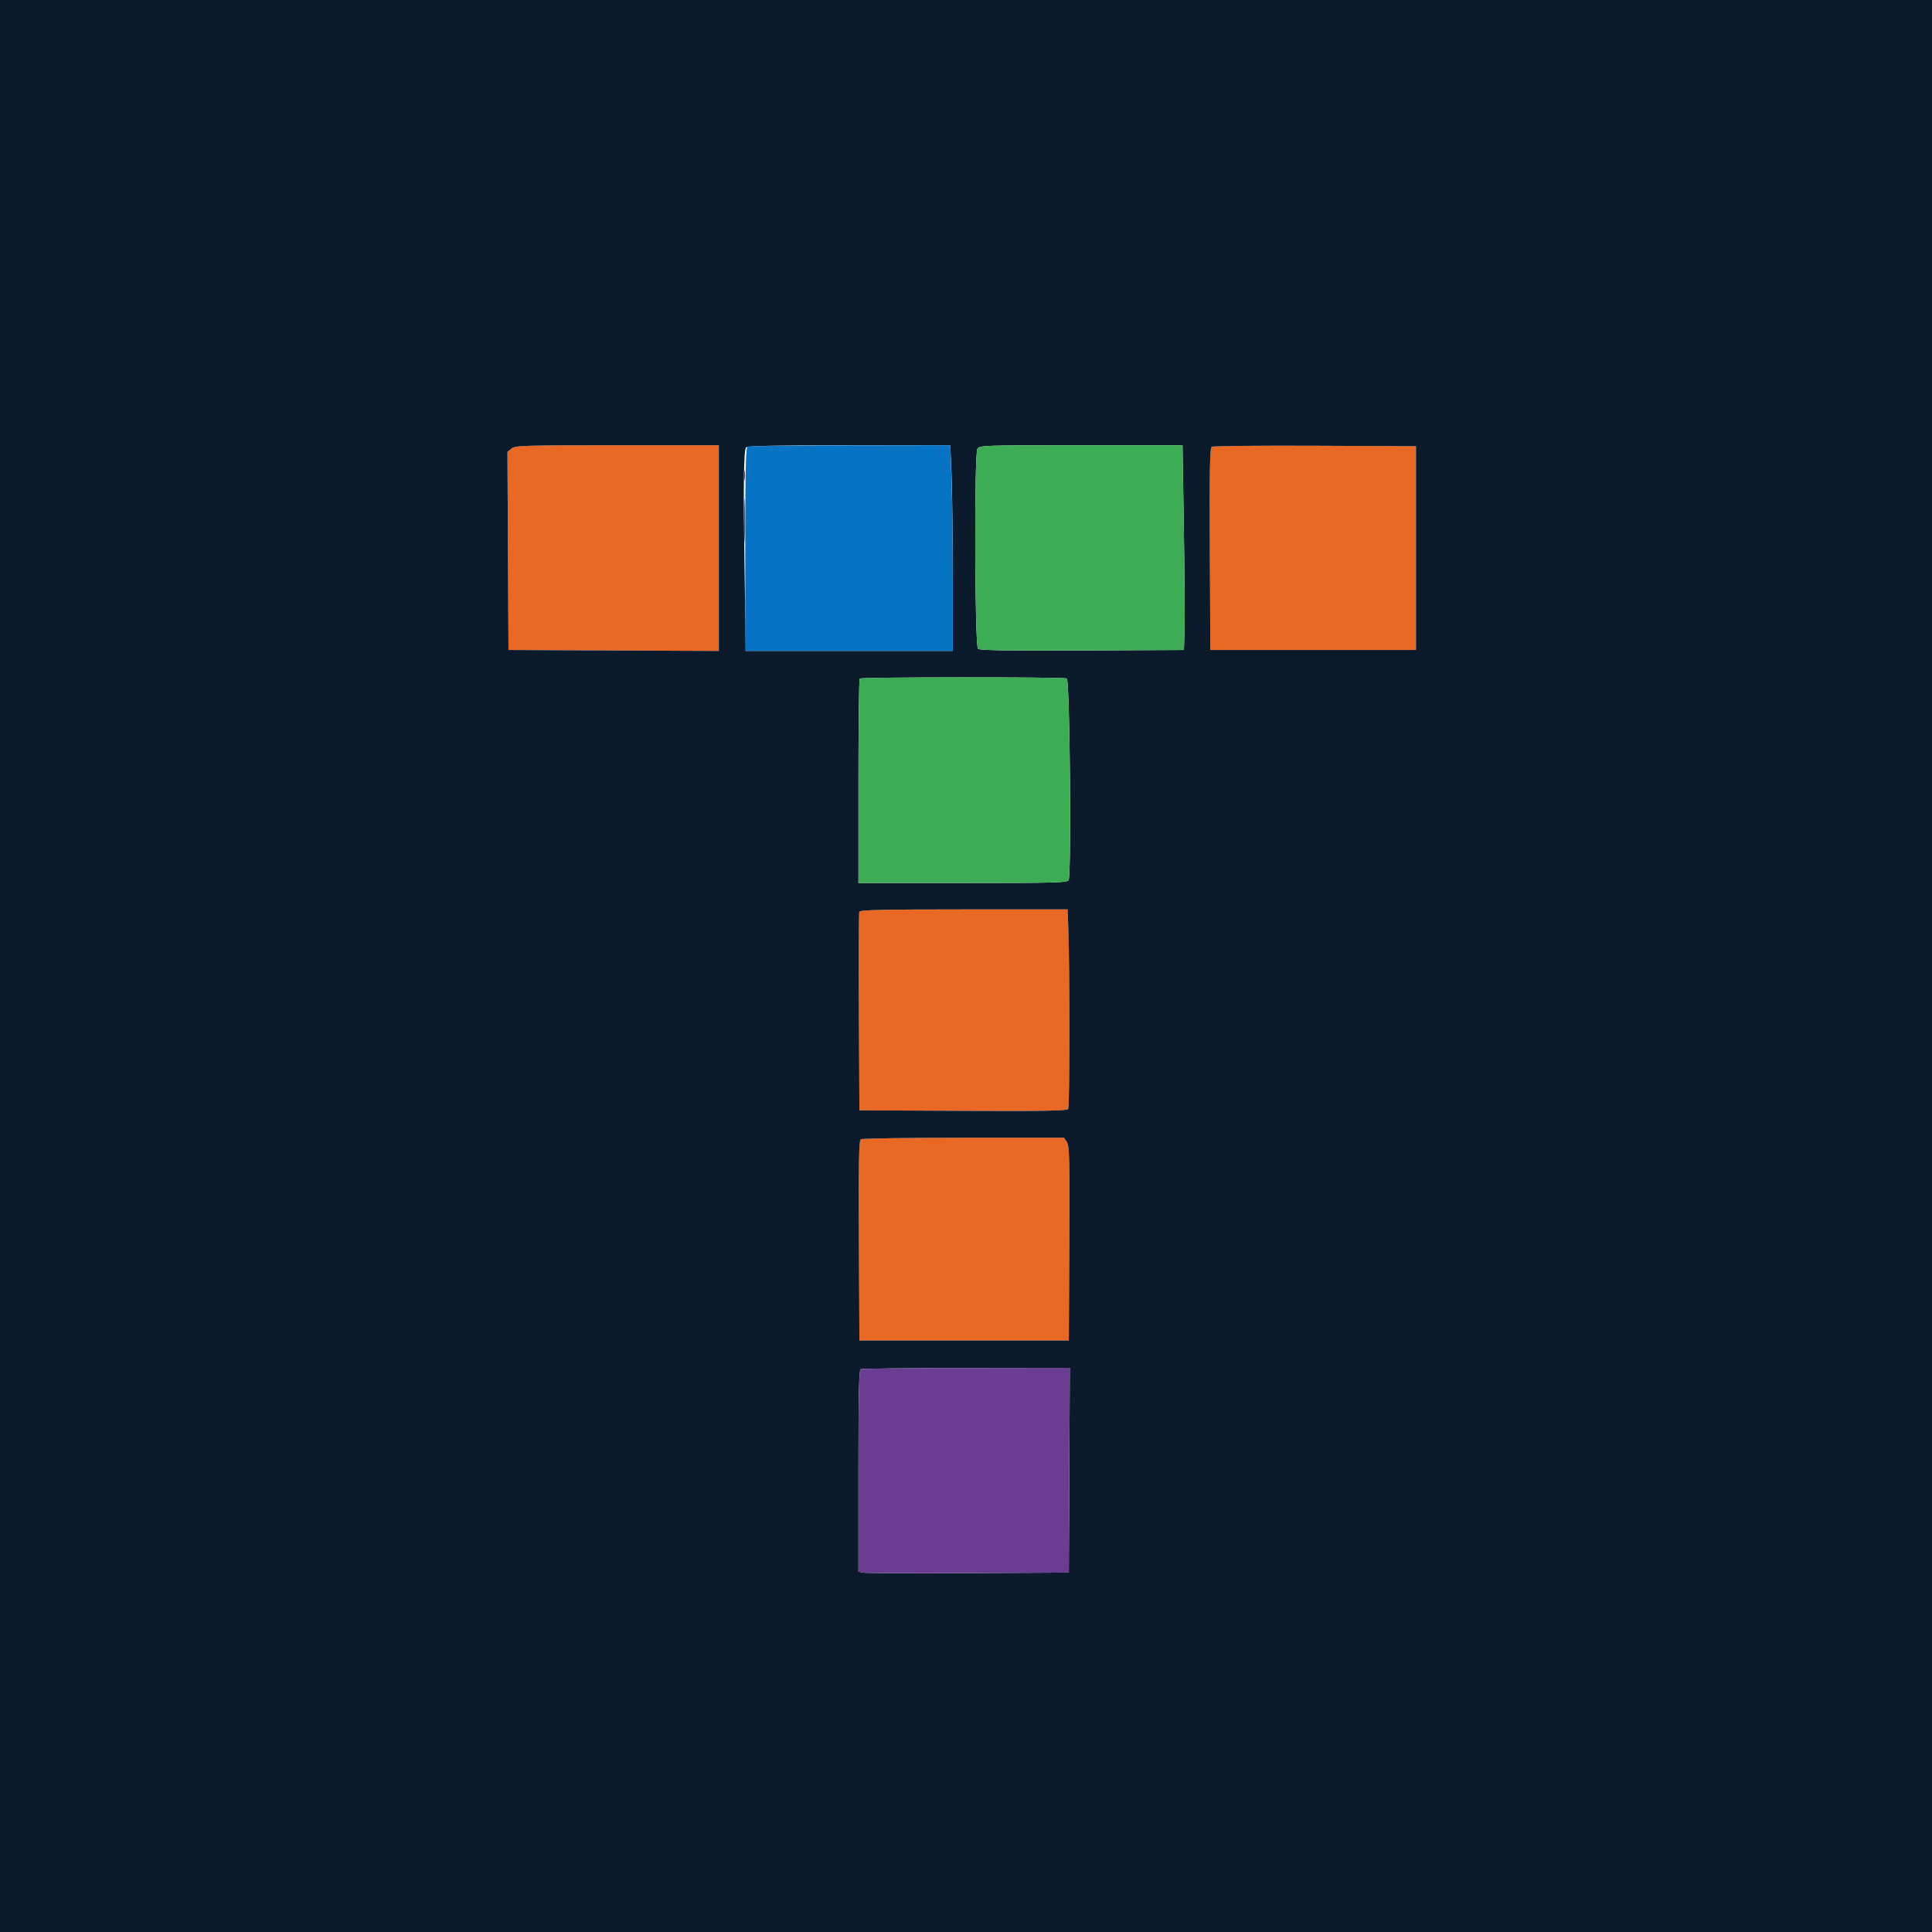
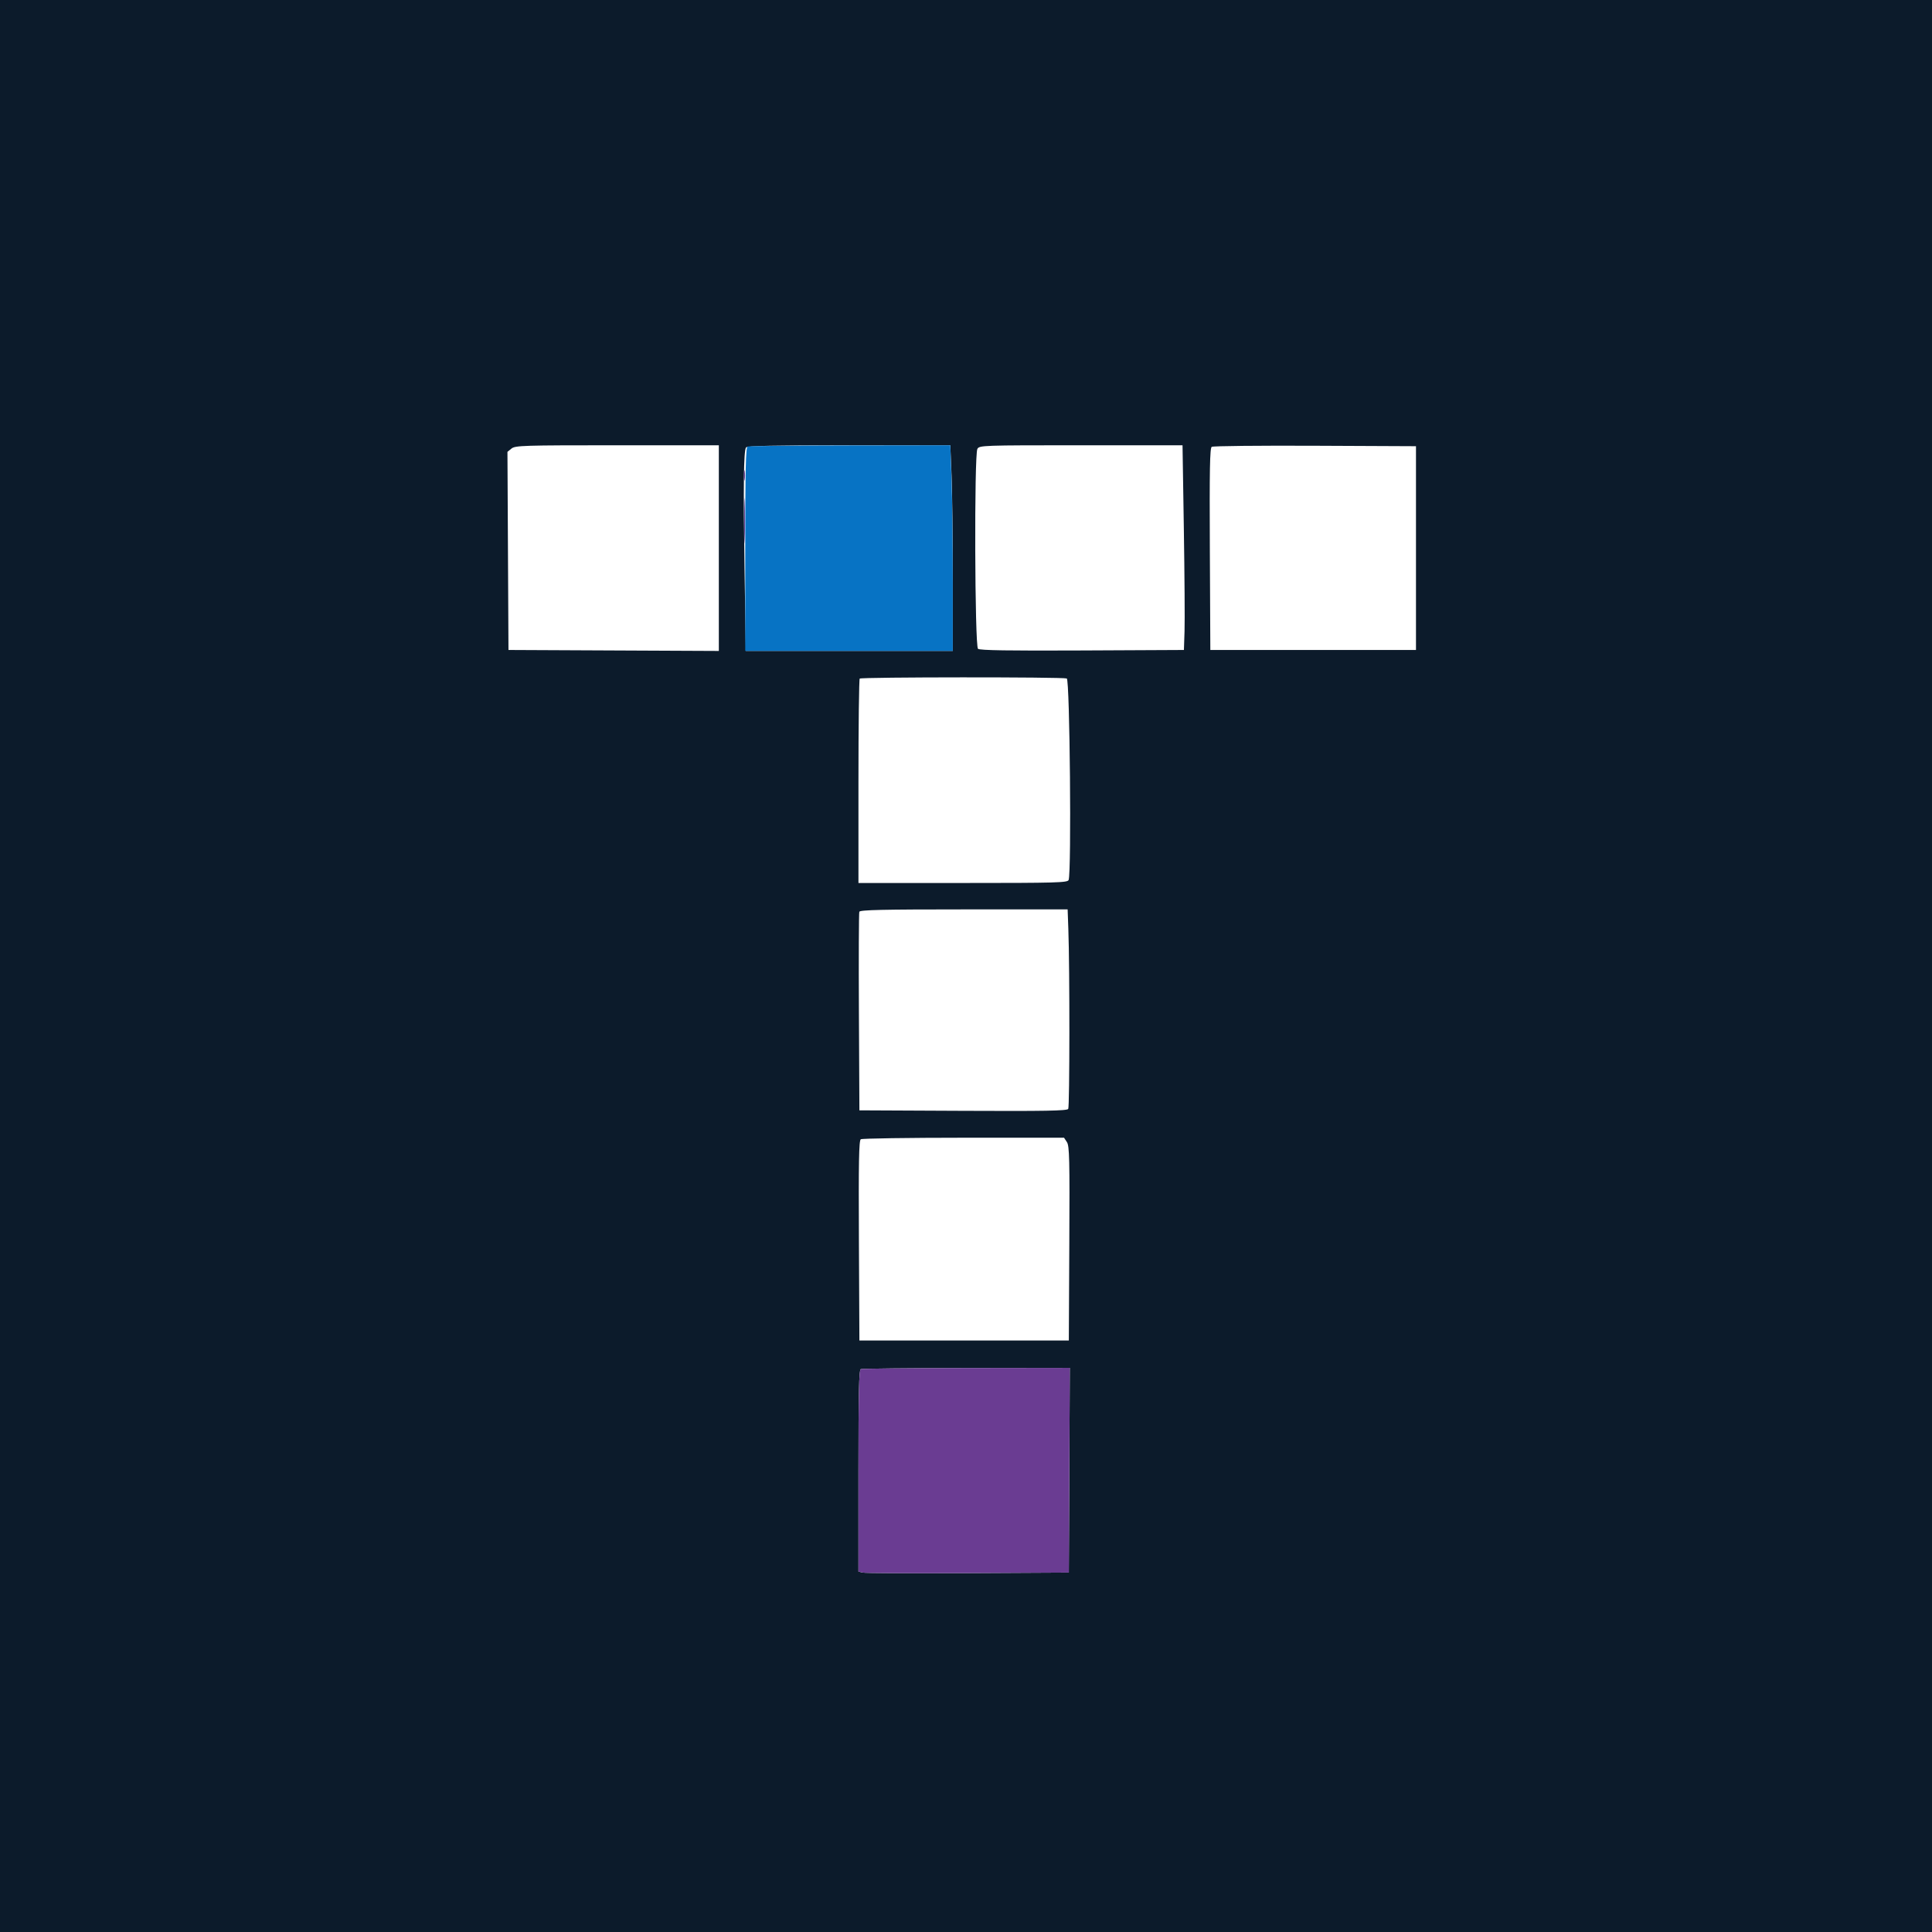
<svg xmlns="http://www.w3.org/2000/svg" id="svg" version="1.1" width="400" height="400" viewBox="0, 0, 400,400">
  <g id="svgg">
-     <path id="path0" d="M105.895 92.871 L 105.062 93.555 105.168 114.063 L 105.273 134.570 127.051 134.671 L 148.828 134.772 148.828 113.480 L 148.828 92.188 127.778 92.188 C 108.307 92.188,106.665 92.239,105.895 92.871 M250.875 92.510 C 250.488 92.757,250.405 97.258,250.485 113.697 L 250.586 134.570 271.875 134.570 L 293.164 134.570 293.164 113.477 L 293.164 92.383 272.266 92.289 C 260.771 92.238,251.146 92.337,250.875 92.510 M177.914 188.770 C 177.811 189.038,177.772 198.398,177.828 209.570 L 177.930 229.883 199.389 229.984 C 216.296 230.063,220.915 229.981,221.165 229.593 C 221.469 229.120,221.487 200.516,221.187 192.285 L 221.042 188.281 199.571 188.281 C 182.755 188.281,178.060 188.387,177.914 188.770 M178.219 235.871 C 177.832 236.117,177.749 240.578,177.829 256.861 L 177.930 277.539 199.609 277.539 L 221.289 277.539 221.390 257.456 C 221.479 239.960,221.414 237.256,220.893 236.460 L 220.294 235.547 199.503 235.553 C 188.067 235.556,178.490 235.699,178.219 235.871 " stroke="none" fill="#e96824" fill-rule="evenodd" />
    <path id="path1" d="M0.000 200.000 L 0.000 400.000 200.000 400.000 L 400.000 400.000 400.000 200.000 L 400.000 0.000 200.000 0.000 L 0.000 0.000 0.000 200.000 M148.828 113.480 L 148.828 134.772 127.051 134.671 L 105.273 134.570 105.168 114.063 L 105.062 93.555 105.895 92.871 C 106.665 92.239,108.307 92.188,127.778 92.188 L 148.828 92.188 148.828 113.480 M197.008 98.340 C 197.148 101.724,197.264 111.304,197.264 119.629 L 197.266 134.766 175.840 134.766 L 154.414 134.766 154.152 117.871 C 153.884 100.500,153.968 93.426,154.455 92.638 C 154.660 92.307,160.293 92.188,175.743 92.188 L 196.753 92.188 197.008 98.340 M245.102 109.473 C 245.252 118.979,245.317 128.516,245.246 130.664 L 245.117 134.570 224.068 134.671 C 208.847 134.744,202.871 134.650,202.486 134.331 C 201.810 133.770,201.687 94.195,202.357 92.943 C 202.750 92.210,203.400 92.188,223.796 92.188 L 244.830 92.188 245.102 109.473 M293.164 113.477 L 293.164 134.570 271.875 134.570 L 250.586 134.570 250.485 113.697 C 250.405 97.258,250.488 92.757,250.875 92.510 C 251.146 92.337,260.771 92.238,272.266 92.289 L 293.164 92.383 293.164 113.477 M220.866 140.471 C 221.499 140.714,221.862 180.591,221.247 182.195 C 221.035 182.748,218.743 182.813,199.372 182.813 L 177.734 182.813 177.734 161.784 C 177.734 150.218,177.852 140.638,177.995 140.495 C 178.320 140.169,220.020 140.147,220.866 140.471 M221.187 192.285 C 221.487 200.516,221.469 229.120,221.165 229.593 C 220.915 229.981,216.296 230.063,199.389 229.984 L 177.930 229.883 177.828 209.570 C 177.772 198.398,177.811 189.038,177.914 188.770 C 178.060 188.387,182.755 188.281,199.571 188.281 L 221.042 188.281 221.187 192.285 M220.893 236.460 C 221.414 237.256,221.479 239.960,221.390 257.456 L 221.289 277.539 199.609 277.539 L 177.930 277.539 177.829 256.861 C 177.749 240.578,177.832 236.117,178.219 235.871 C 178.490 235.699,188.067 235.556,199.503 235.553 L 220.294 235.547 220.893 236.460 M221.390 304.395 L 221.289 325.586 200.391 325.694 C 188.896 325.753,179.097 325.706,178.613 325.589 L 177.734 325.376 177.734 304.517 C 177.734 288.196,177.841 283.616,178.223 283.462 C 178.491 283.353,188.336 283.251,200.101 283.234 L 221.491 283.203 221.390 304.395 " stroke="none" fill="#0c1b2b" fill-rule="evenodd" />
-     <path id="path2" d="M202.357 92.943 C 201.687 94.195,201.810 133.770,202.486 134.331 C 202.871 134.650,208.847 134.744,224.068 134.671 L 245.117 134.570 245.246 130.664 C 245.317 128.516,245.252 118.979,245.102 109.473 L 244.830 92.188 223.796 92.188 C 203.400 92.188,202.750 92.210,202.357 92.943 M177.995 140.495 C 177.852 140.638,177.734 150.218,177.734 161.784 L 177.734 182.813 199.372 182.813 C 218.743 182.813,221.035 182.748,221.247 182.195 C 221.862 180.591,221.499 140.714,220.866 140.471 C 220.020 140.147,178.320 140.169,177.995 140.495 " stroke="none" fill="#3cac55" fill-rule="evenodd" />
    <path id="path3" d="M154.785 92.446 C 154.403 92.600,154.297 97.221,154.297 113.704 L 154.297 134.766 175.781 134.766 L 197.266 134.766 197.266 120.570 C 197.266 112.763,197.150 103.183,197.009 99.281 L 196.752 92.188 176.013 92.218 C 164.606 92.235,155.054 92.338,154.785 92.446 " stroke="none" fill="#0773c4" fill-rule="evenodd" />
    <path id="path4" d="M154.013 98.438 C 154.013 99.404,154.089 99.800,154.182 99.316 C 154.275 98.833,154.275 98.042,154.182 97.559 C 154.089 97.075,154.013 97.471,154.013 98.438 M154.070 107.813 C 154.070 112.002,154.127 113.716,154.197 111.621 C 154.268 109.526,154.268 106.099,154.197 104.004 C 154.127 101.909,154.070 103.623,154.070 107.813 M178.223 283.462 C 177.841 283.616,177.734 288.196,177.734 304.517 L 177.734 325.376 178.613 325.589 C 179.097 325.706,188.896 325.753,200.391 325.694 L 221.289 325.586 221.390 304.395 L 221.491 283.203 200.101 283.234 C 188.336 283.251,178.491 283.353,178.223 283.462 " stroke="none" fill="#6a3c92" fill-rule="evenodd" />
  </g>
</svg>